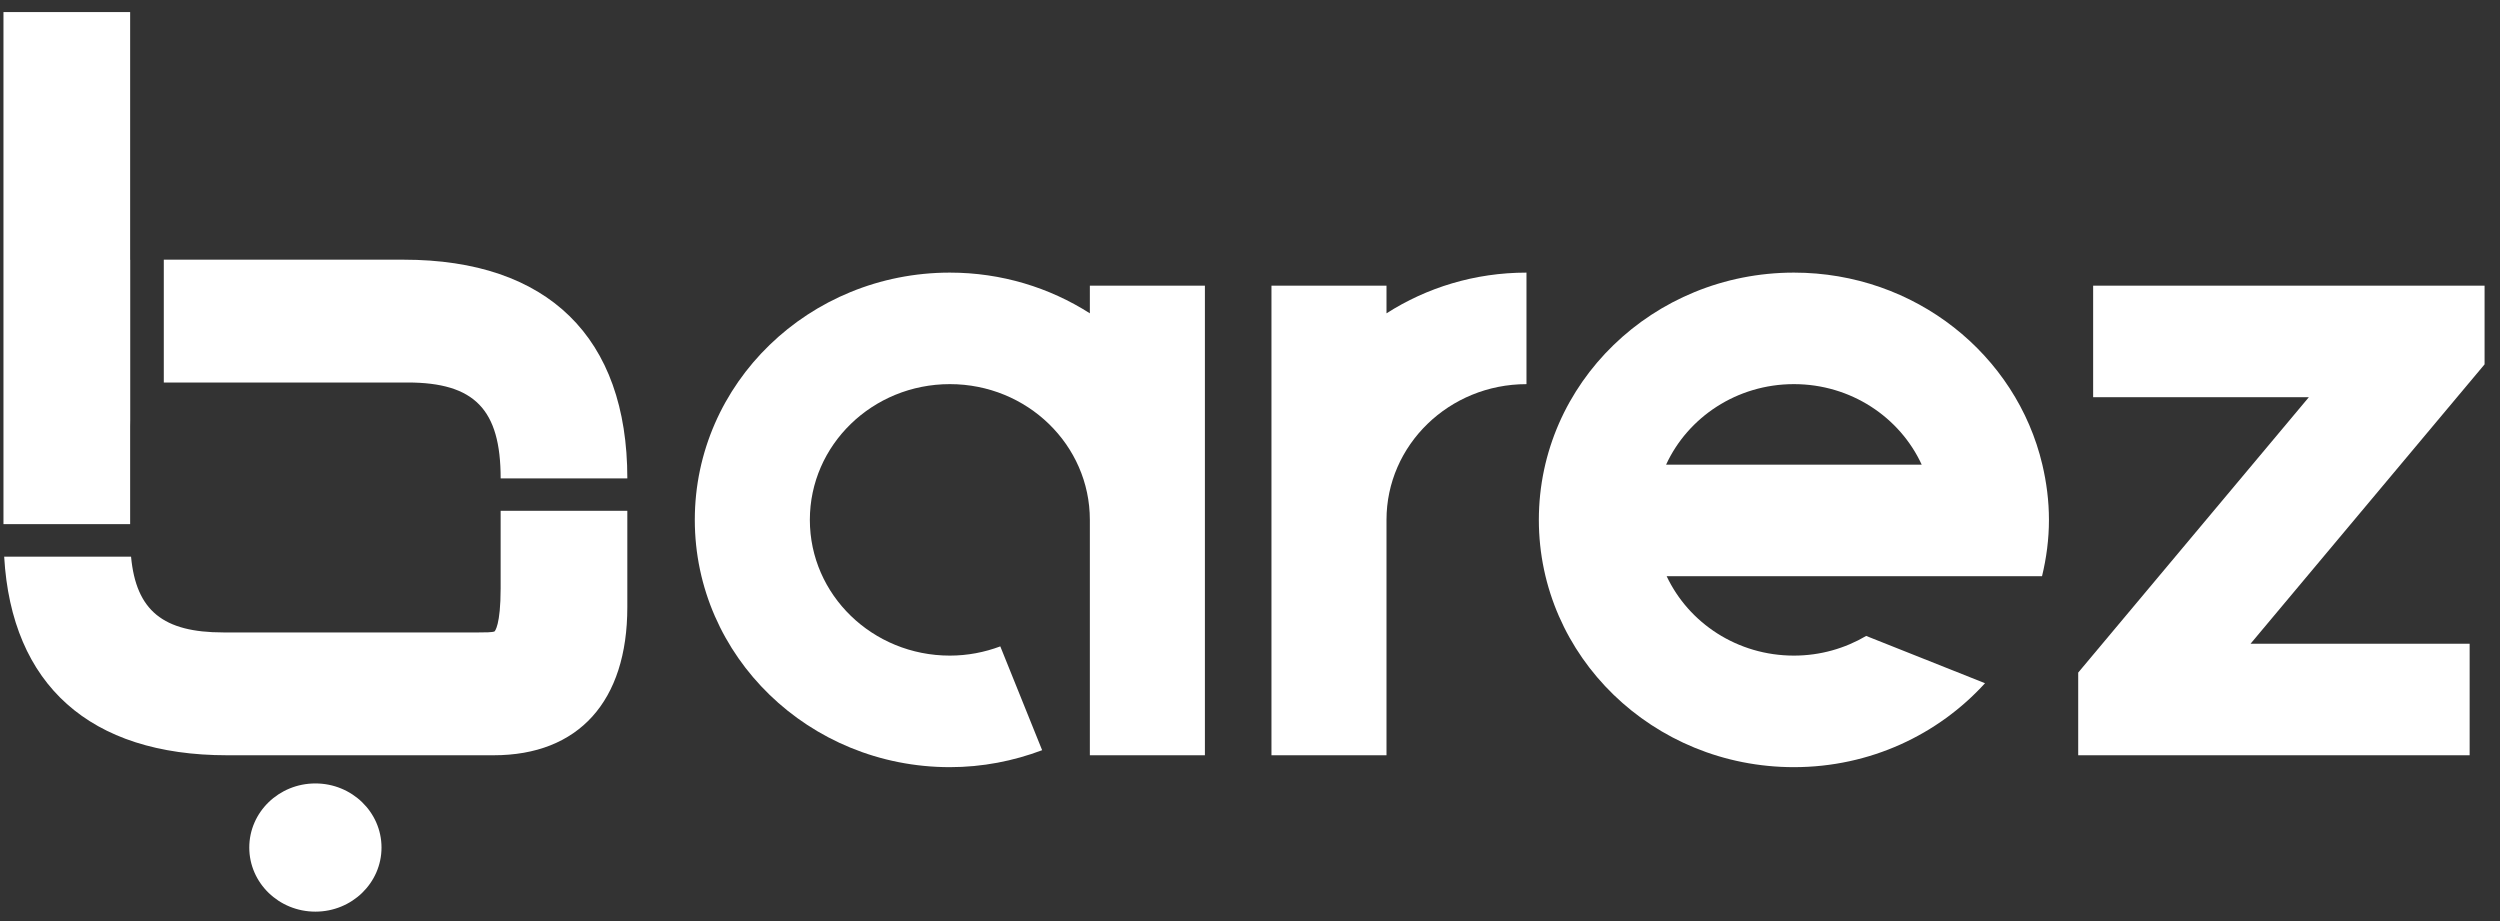
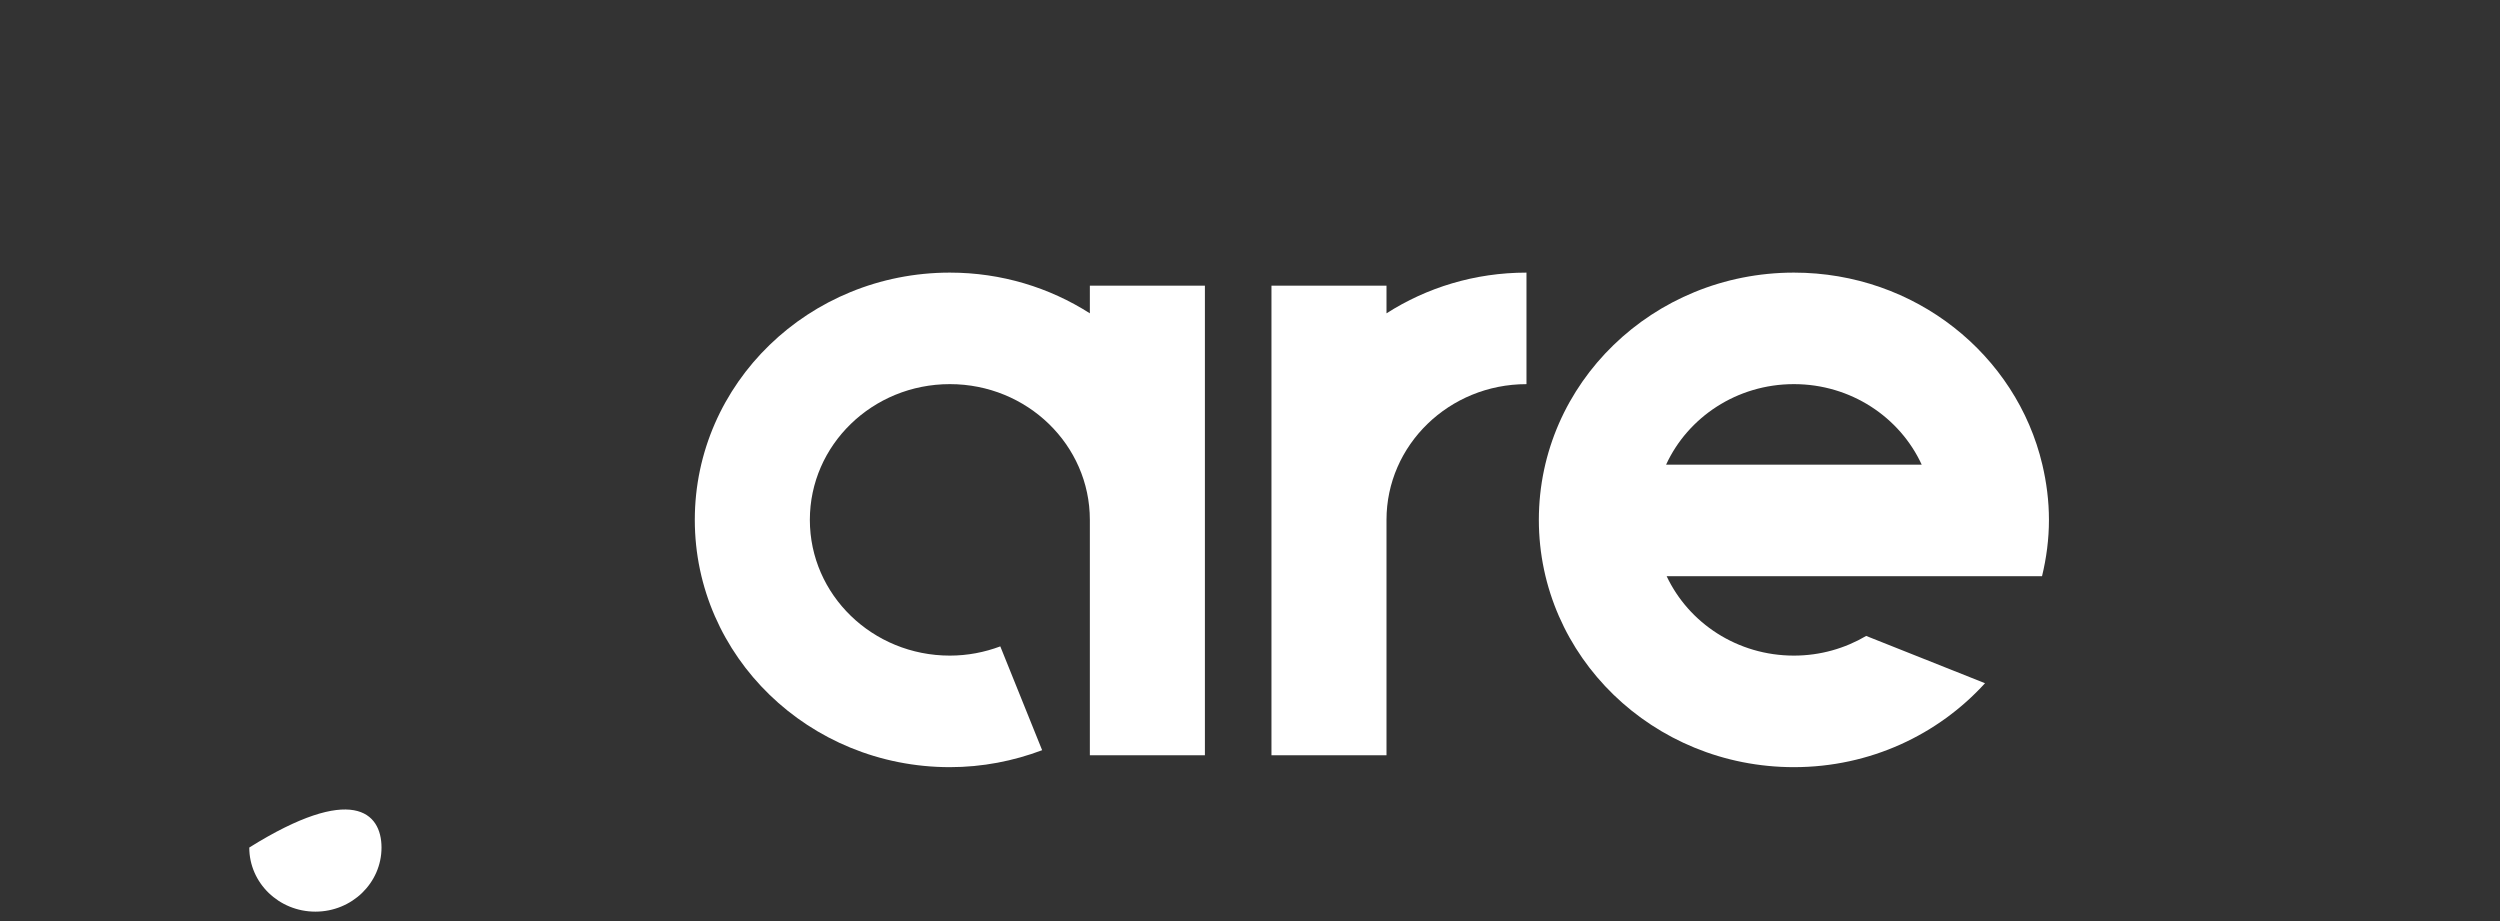
<svg xmlns="http://www.w3.org/2000/svg" width="152" height="56" viewBox="0 0 152 56" fill="none">
  <rect x="0" y="0" width="152" height="56" fill="#333333" stroke="none" />
-   <path d="M23.196 51.53C23.196 53.683 21.395 55.428 19.176 55.428C16.955 55.428 15.156 53.683 15.156 51.53C15.156 49.379 16.955 47.633 19.176 47.633C21.395 47.633 23.196 49.379 23.196 51.53Z" fill="white" />
-   <path d="M30.439 31.056V35.762C30.439 38.033 30.081 38.376 30.07 38.388C29.954 38.452 29.456 38.452 29.127 38.452H13.577C9.924 38.452 8.274 37.134 7.968 33.844H0.254C0.7 41.64 5.468 45.92 13.809 45.92H30.013C35.179 45.92 38.141 42.639 38.141 36.919V31.056H30.439Z" fill="white" />
-   <path d="M7.913 15.798V0.735H0.211V31.866H7.913V25.92C7.913 25.787 7.915 25.66 7.918 25.539V15.798H7.913Z" fill="white" />
-   <path d="M24.543 15.789H9.959V23.256H24.774C28.851 23.256 30.44 24.89 30.44 29.085H38.142C38.142 20.51 33.312 15.789 24.543 15.789Z" fill="white" />
-   <path d="M146.058 17.369H127.263V24.15H140.378L127.825 39.138L126.355 40.893V45.92H131.155H150.154V39.138H136.834L149.388 24.15L151.062 22.153V17.369H146.058Z" fill="white" />
+   <path d="M23.196 51.53C23.196 53.683 21.395 55.428 19.176 55.428C16.955 55.428 15.156 53.683 15.156 51.53C21.395 47.633 23.196 49.379 23.196 51.53Z" fill="white" />
  <path d="M84.299 19.051V17.369H77.305V45.92H84.299V31.609C84.299 27.052 88.11 23.356 92.81 23.356V16.575C89.664 16.575 86.741 17.487 84.299 19.051Z" fill="white" />
  <path d="M42.244 31.608C42.244 39.911 49.187 46.643 57.752 46.643C59.732 46.643 61.62 46.268 63.362 45.612L60.818 39.3C59.865 39.657 58.833 39.861 57.752 39.861C53.05 39.861 49.239 36.167 49.239 31.608C49.239 27.051 53.05 23.355 57.752 23.355C62.453 23.355 66.263 27.051 66.263 31.608V44.168V45.919H73.258V31.608V17.368H66.263V19.05C63.819 17.489 60.896 16.575 57.752 16.575C49.187 16.575 42.244 23.305 42.244 31.608Z" fill="white" />
  <path d="M93.562 31.608C93.562 39.911 100.505 46.643 109.07 46.643C113.702 46.643 117.849 44.662 120.689 41.539L113.464 38.665C112.181 39.419 110.68 39.861 109.07 39.861C105.63 39.861 102.675 37.88 101.333 35.034H116.806H124.155C124.422 33.932 124.576 32.789 124.576 31.608C124.576 30.453 124.429 29.333 124.175 28.252C122.6 21.567 116.443 16.575 109.07 16.575C100.505 16.575 93.562 23.305 93.562 31.608ZM109.07 23.355C112.536 23.355 115.514 25.369 116.84 28.252H101.298C102.624 25.369 105.602 23.355 109.07 23.355Z" fill="white" />
</svg>